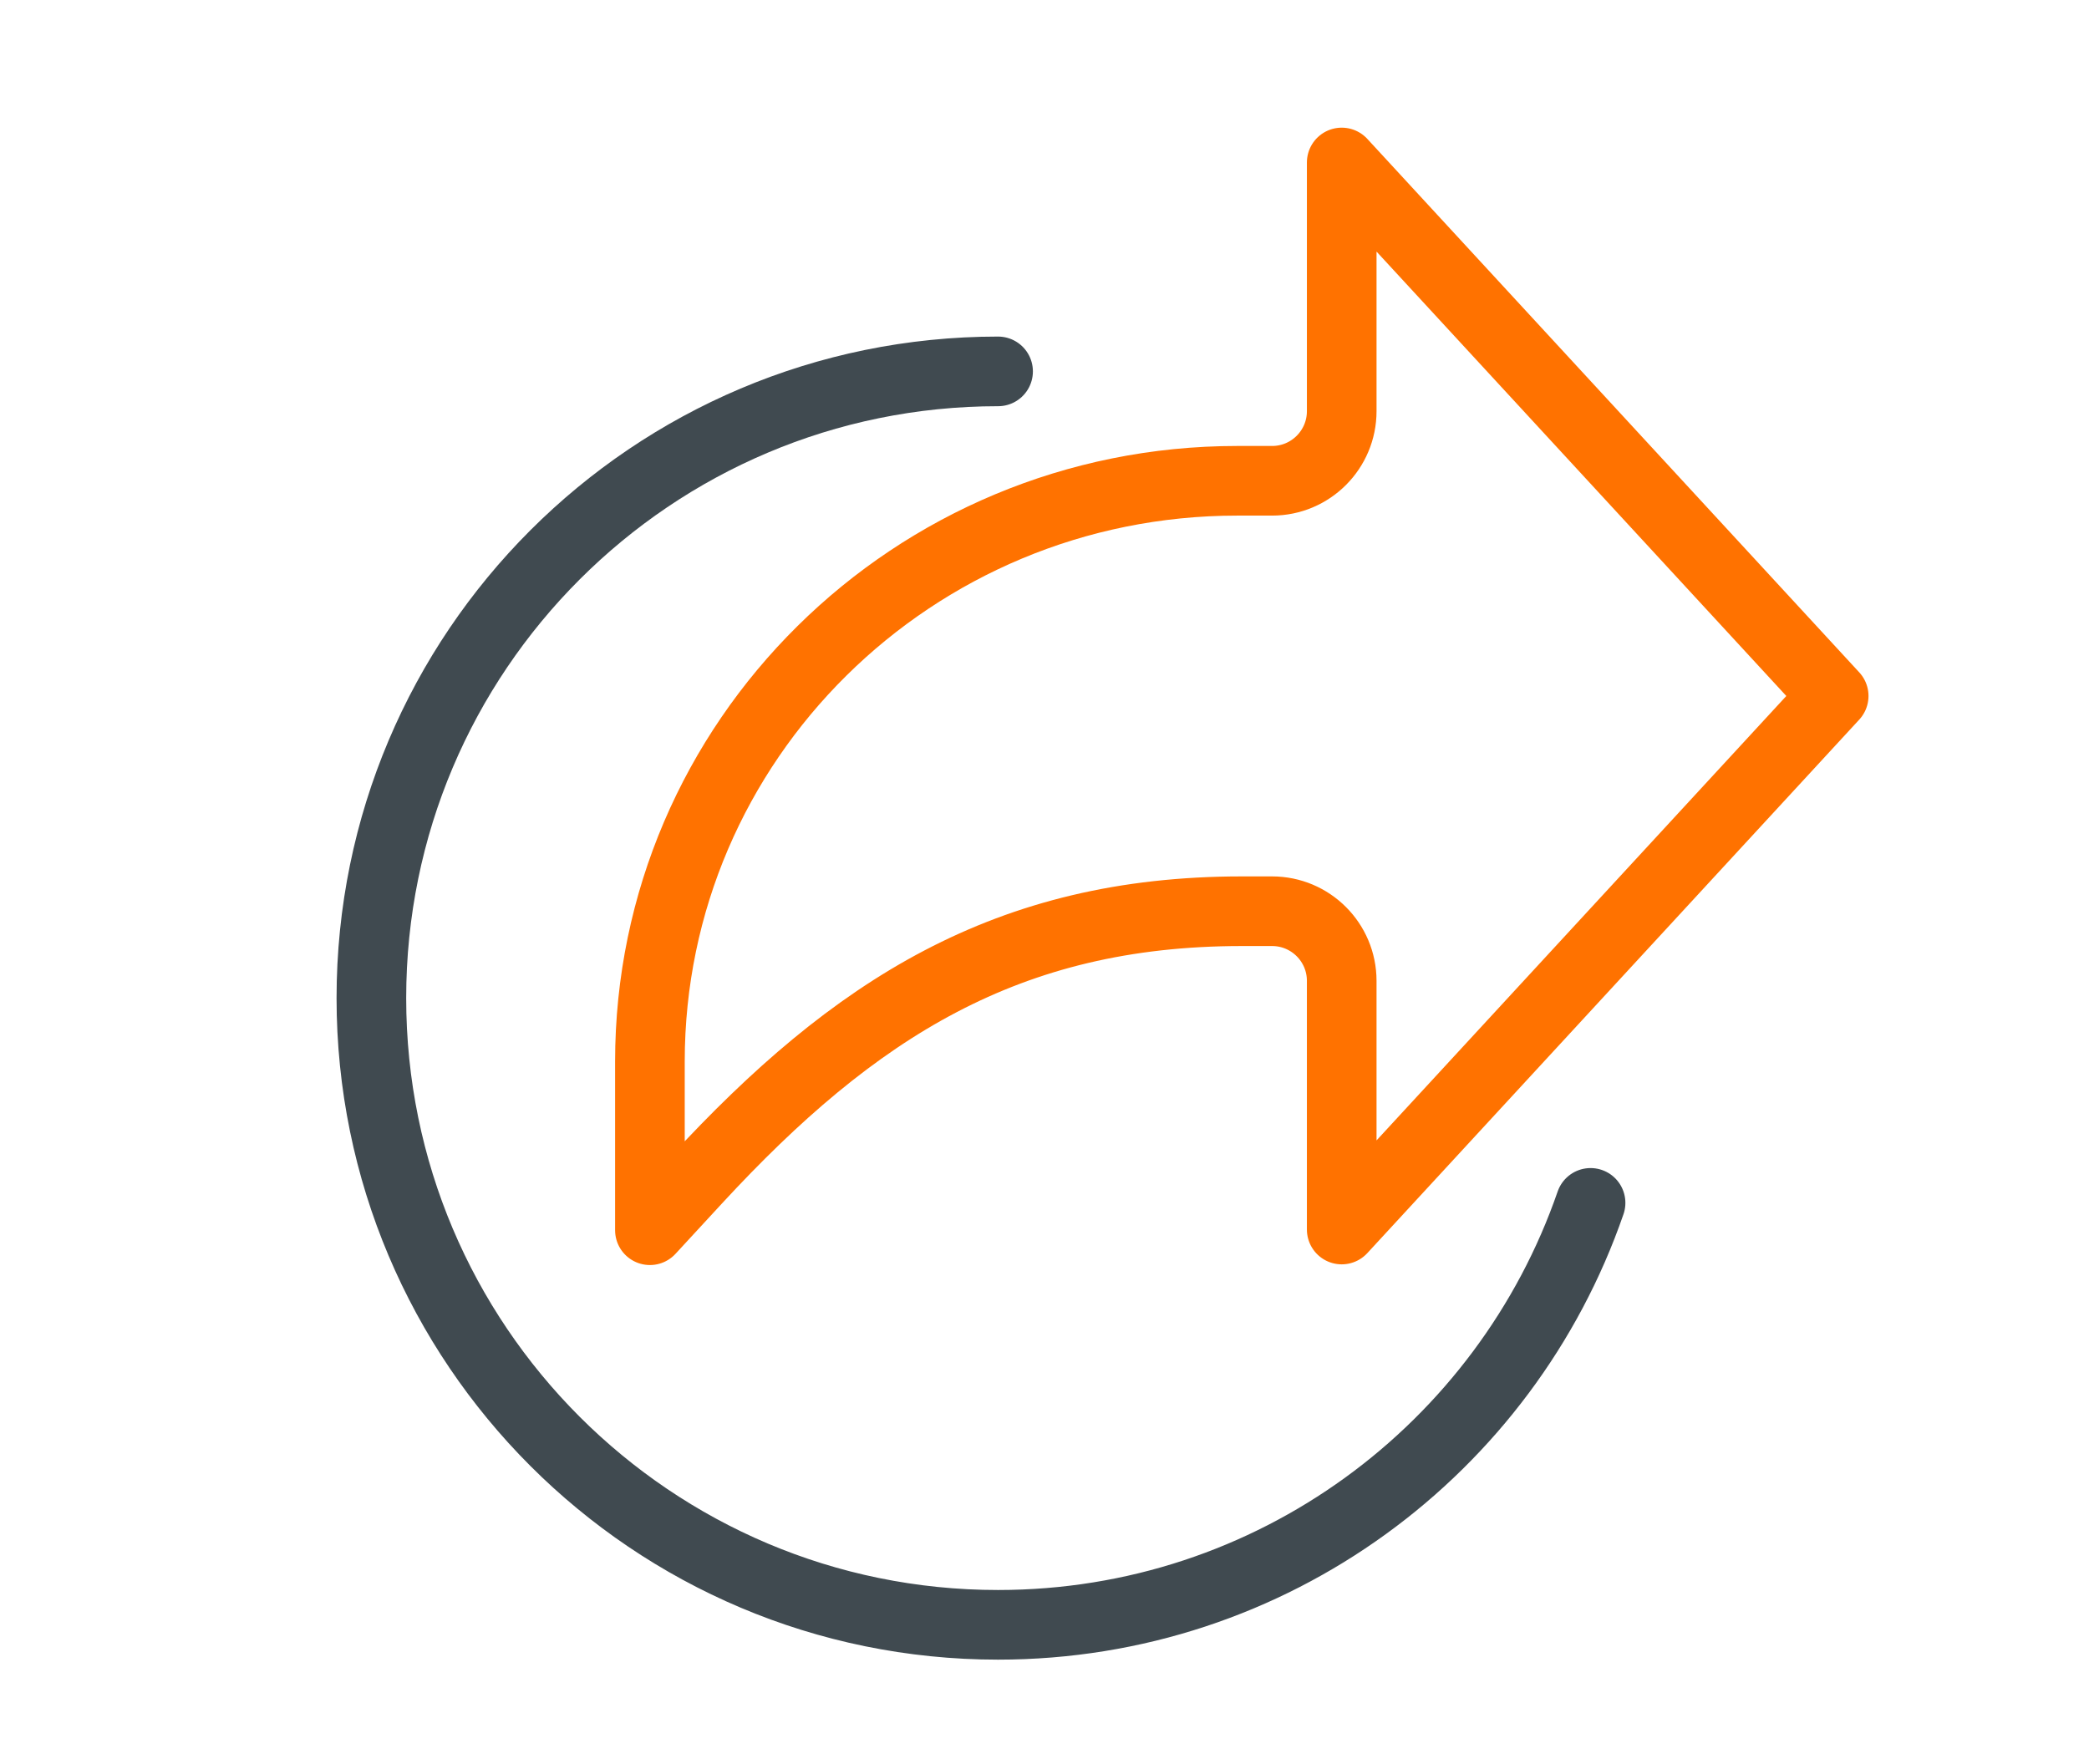
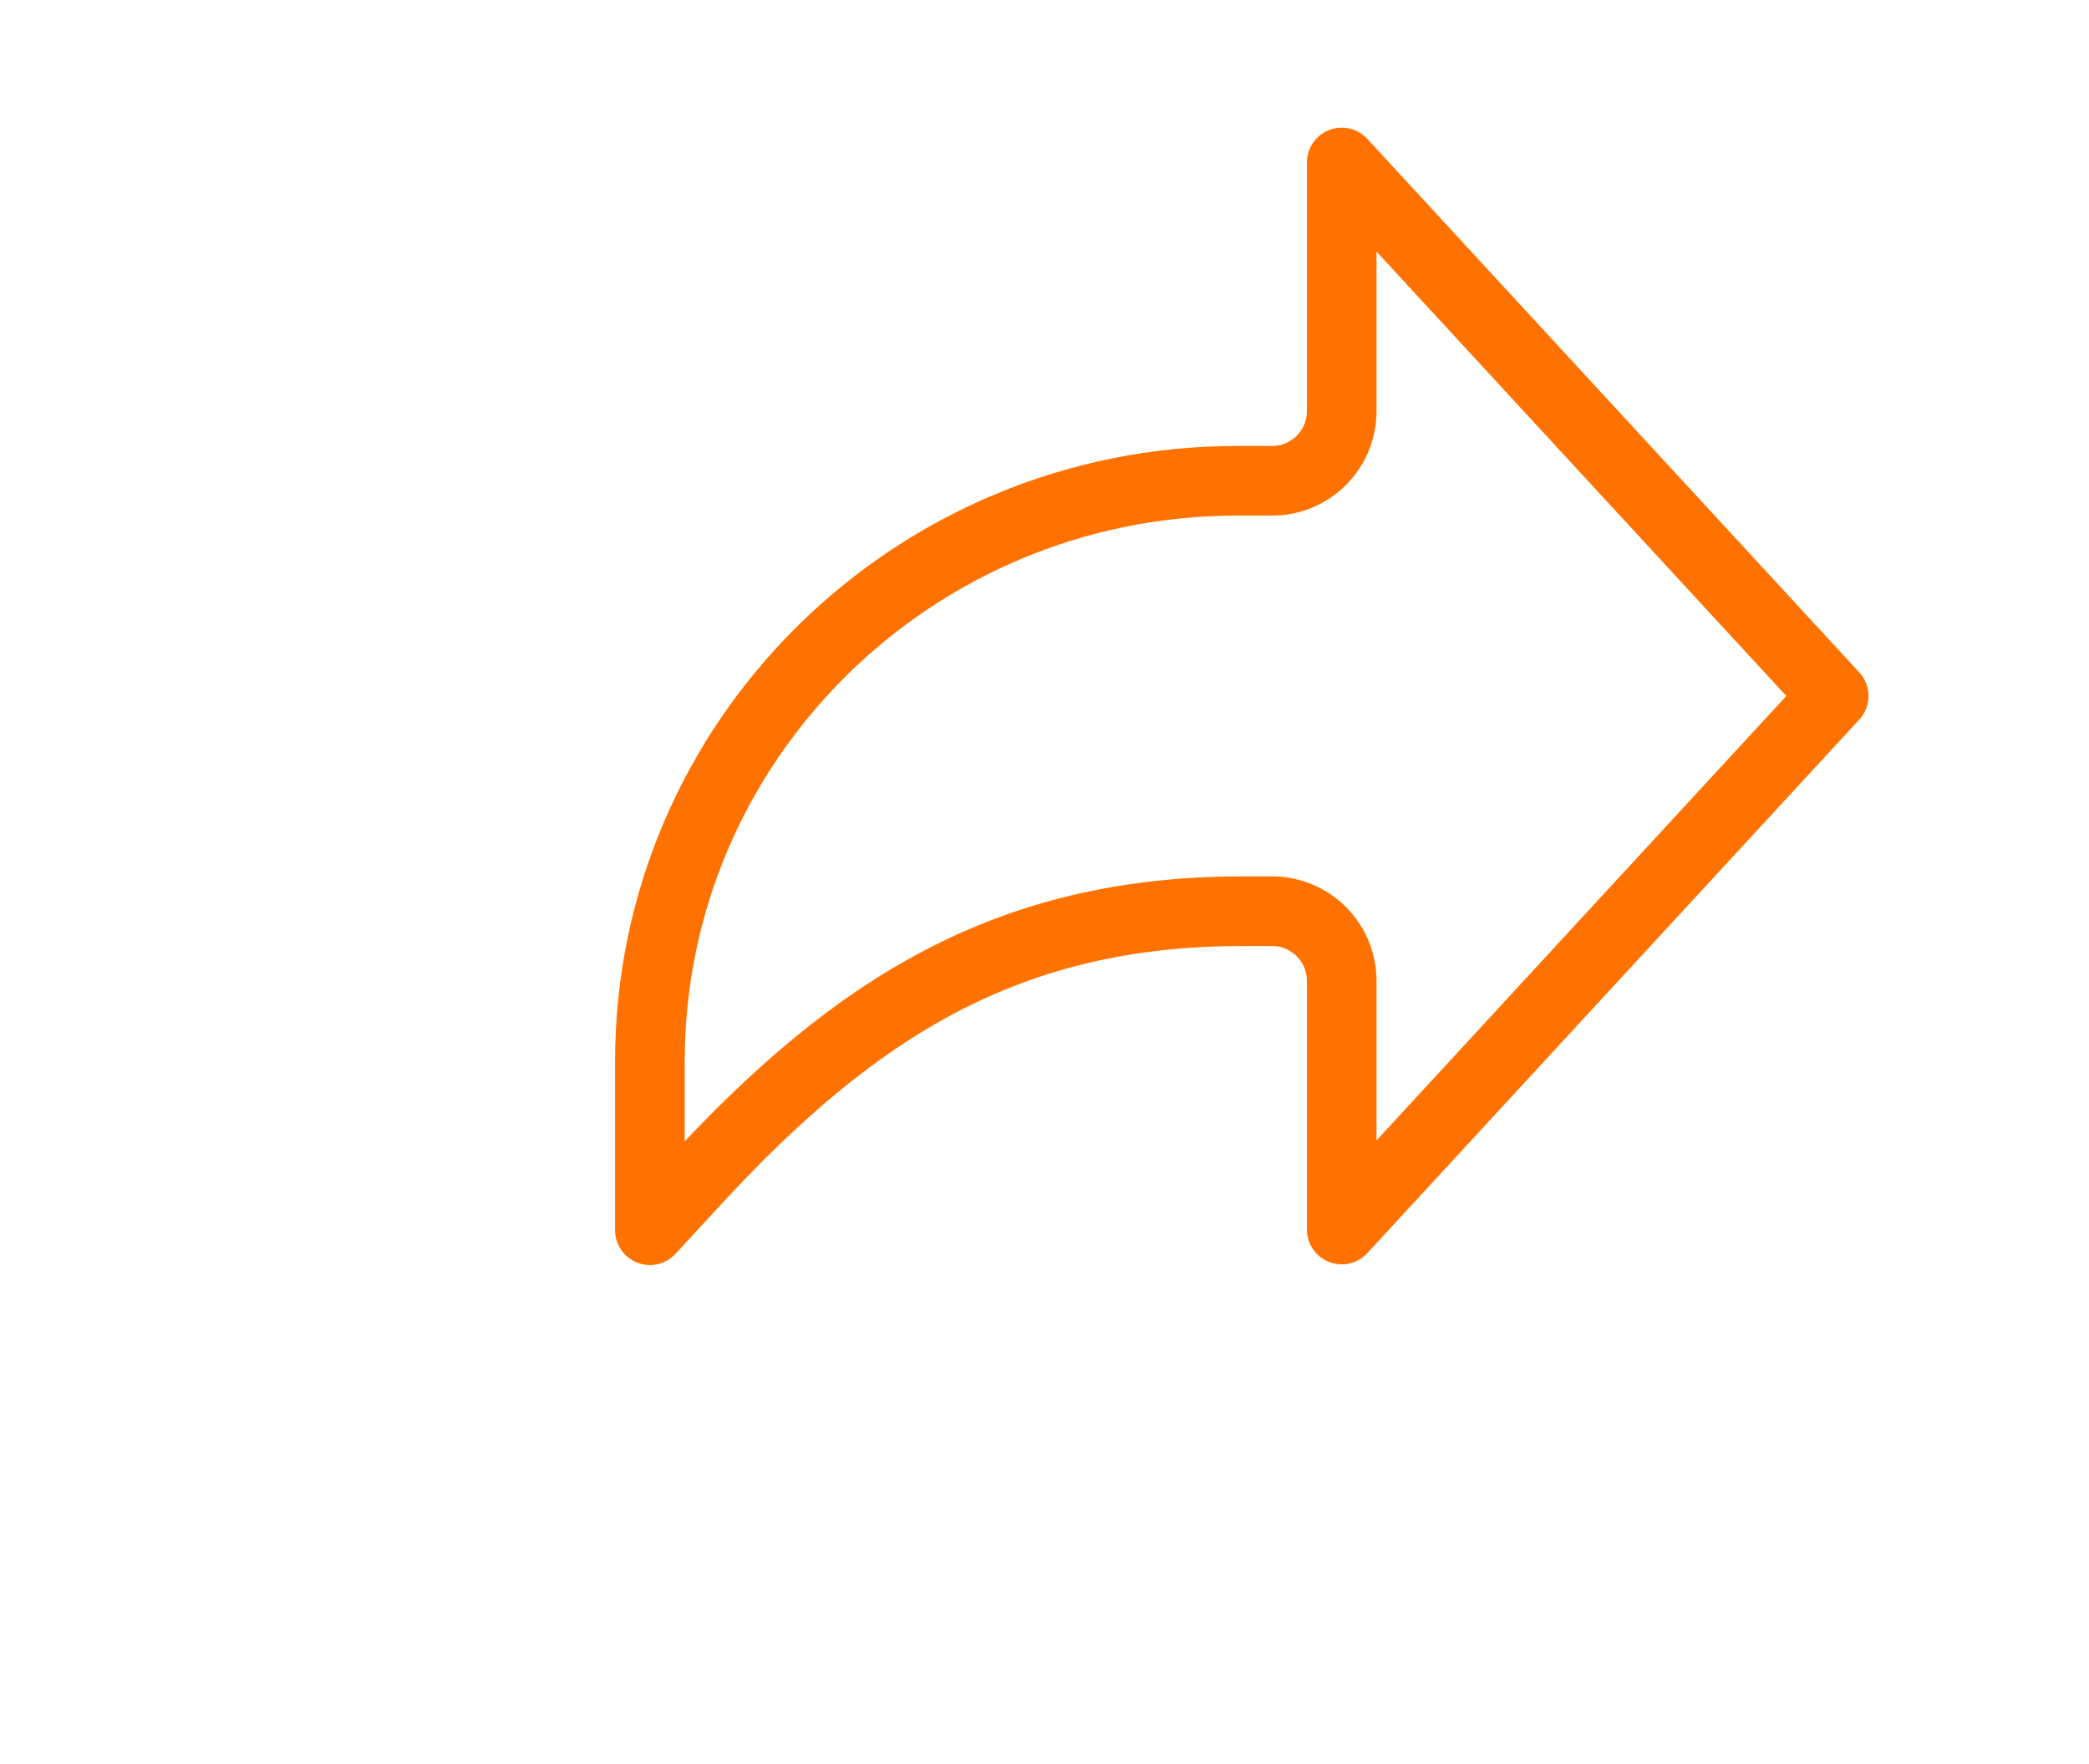
<svg xmlns="http://www.w3.org/2000/svg" width="90" height="76" viewBox="0 0 90 76">
  <g fill="none" fill-rule="evenodd" stroke-linejoin="round">
    <g stroke-width="3">
      <g>
-         <path stroke="#404A50" stroke-linecap="round" d="M43 16c-14.912 0-27 12.088-27 27s12.088 27 27 27c11.822 0 21.87-7.598 25.526-18.178" transform="translate(-836 -800) translate(836 800)" />
        <g fill-rule="nonzero" stroke="#FF7200">
          <path d="M51 22.984L29.805 0v10.713c0 1.657-1.343 3-3 3H25.3h0C11.327 13.713 0 24.915 0 38.733V46l2.002-2.17C8.806 36.458 15.405 32.257 25.5 32.257h1.305c1.657 0 3 1.343 3 3v10.713h0L51 22.984z" transform="translate(-836 -800) translate(836 800) translate(28 7)" />
        </g>
      </g>
    </g>
  </g>
</svg>